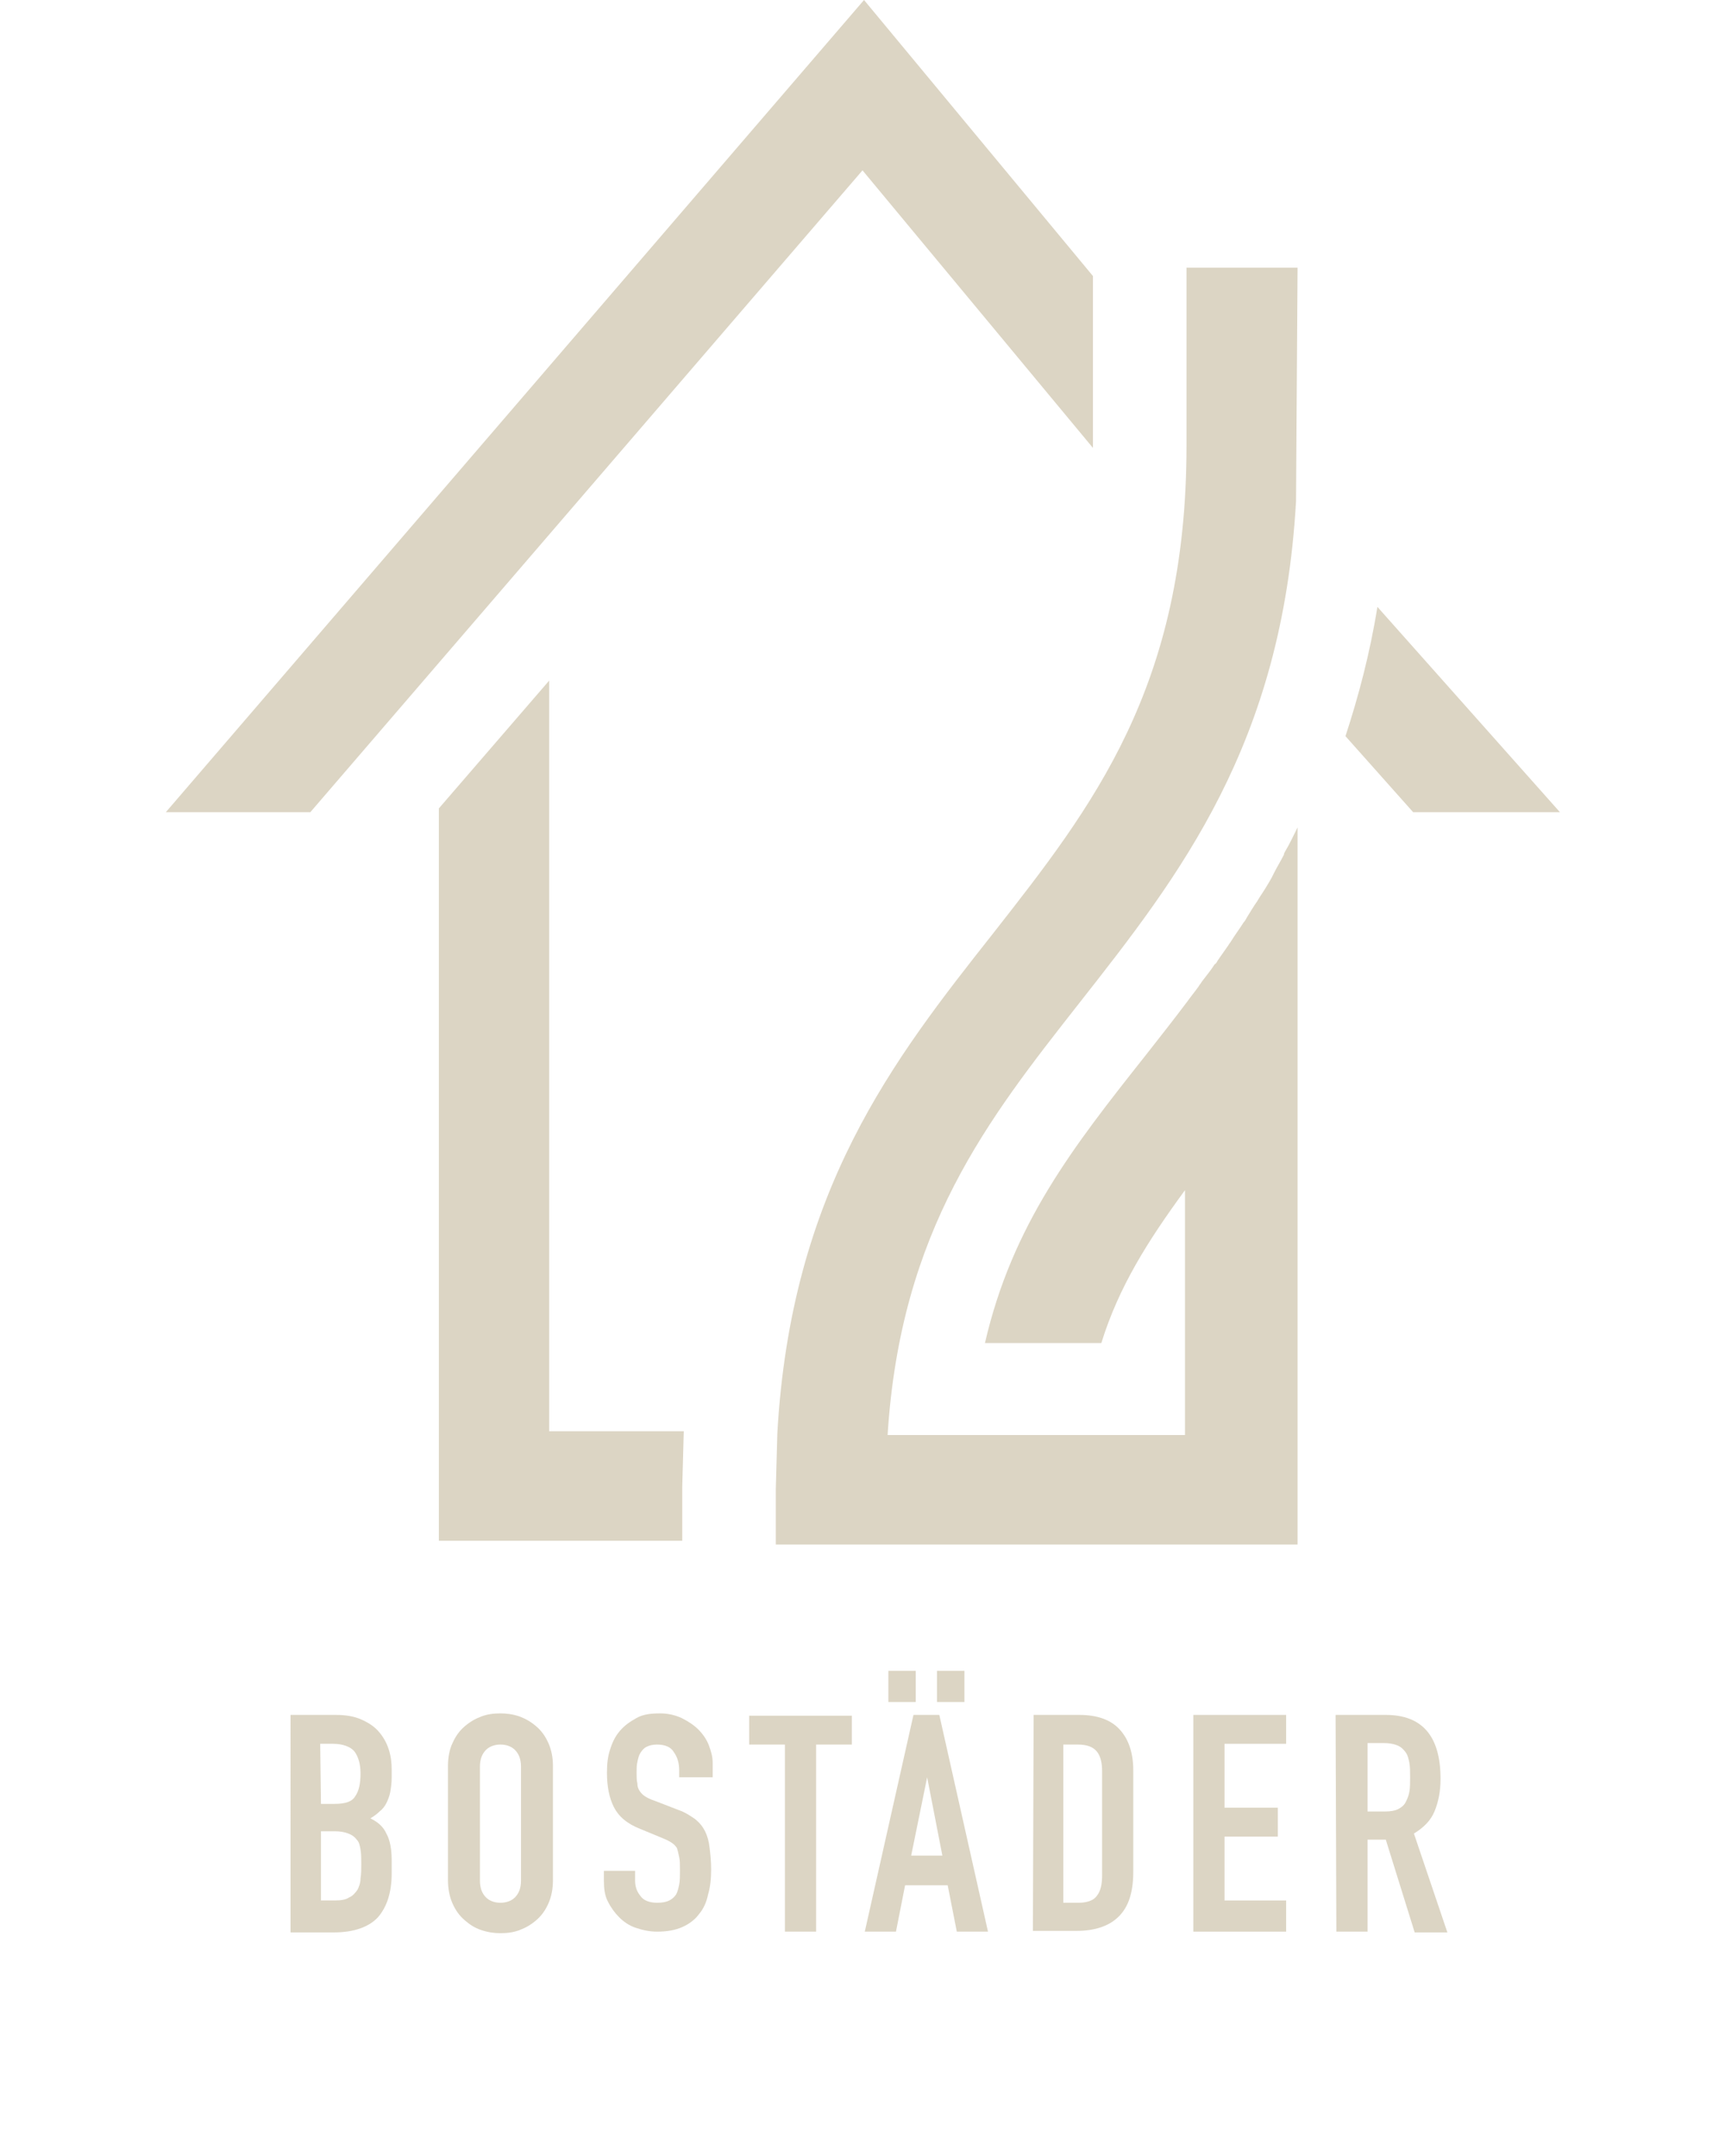
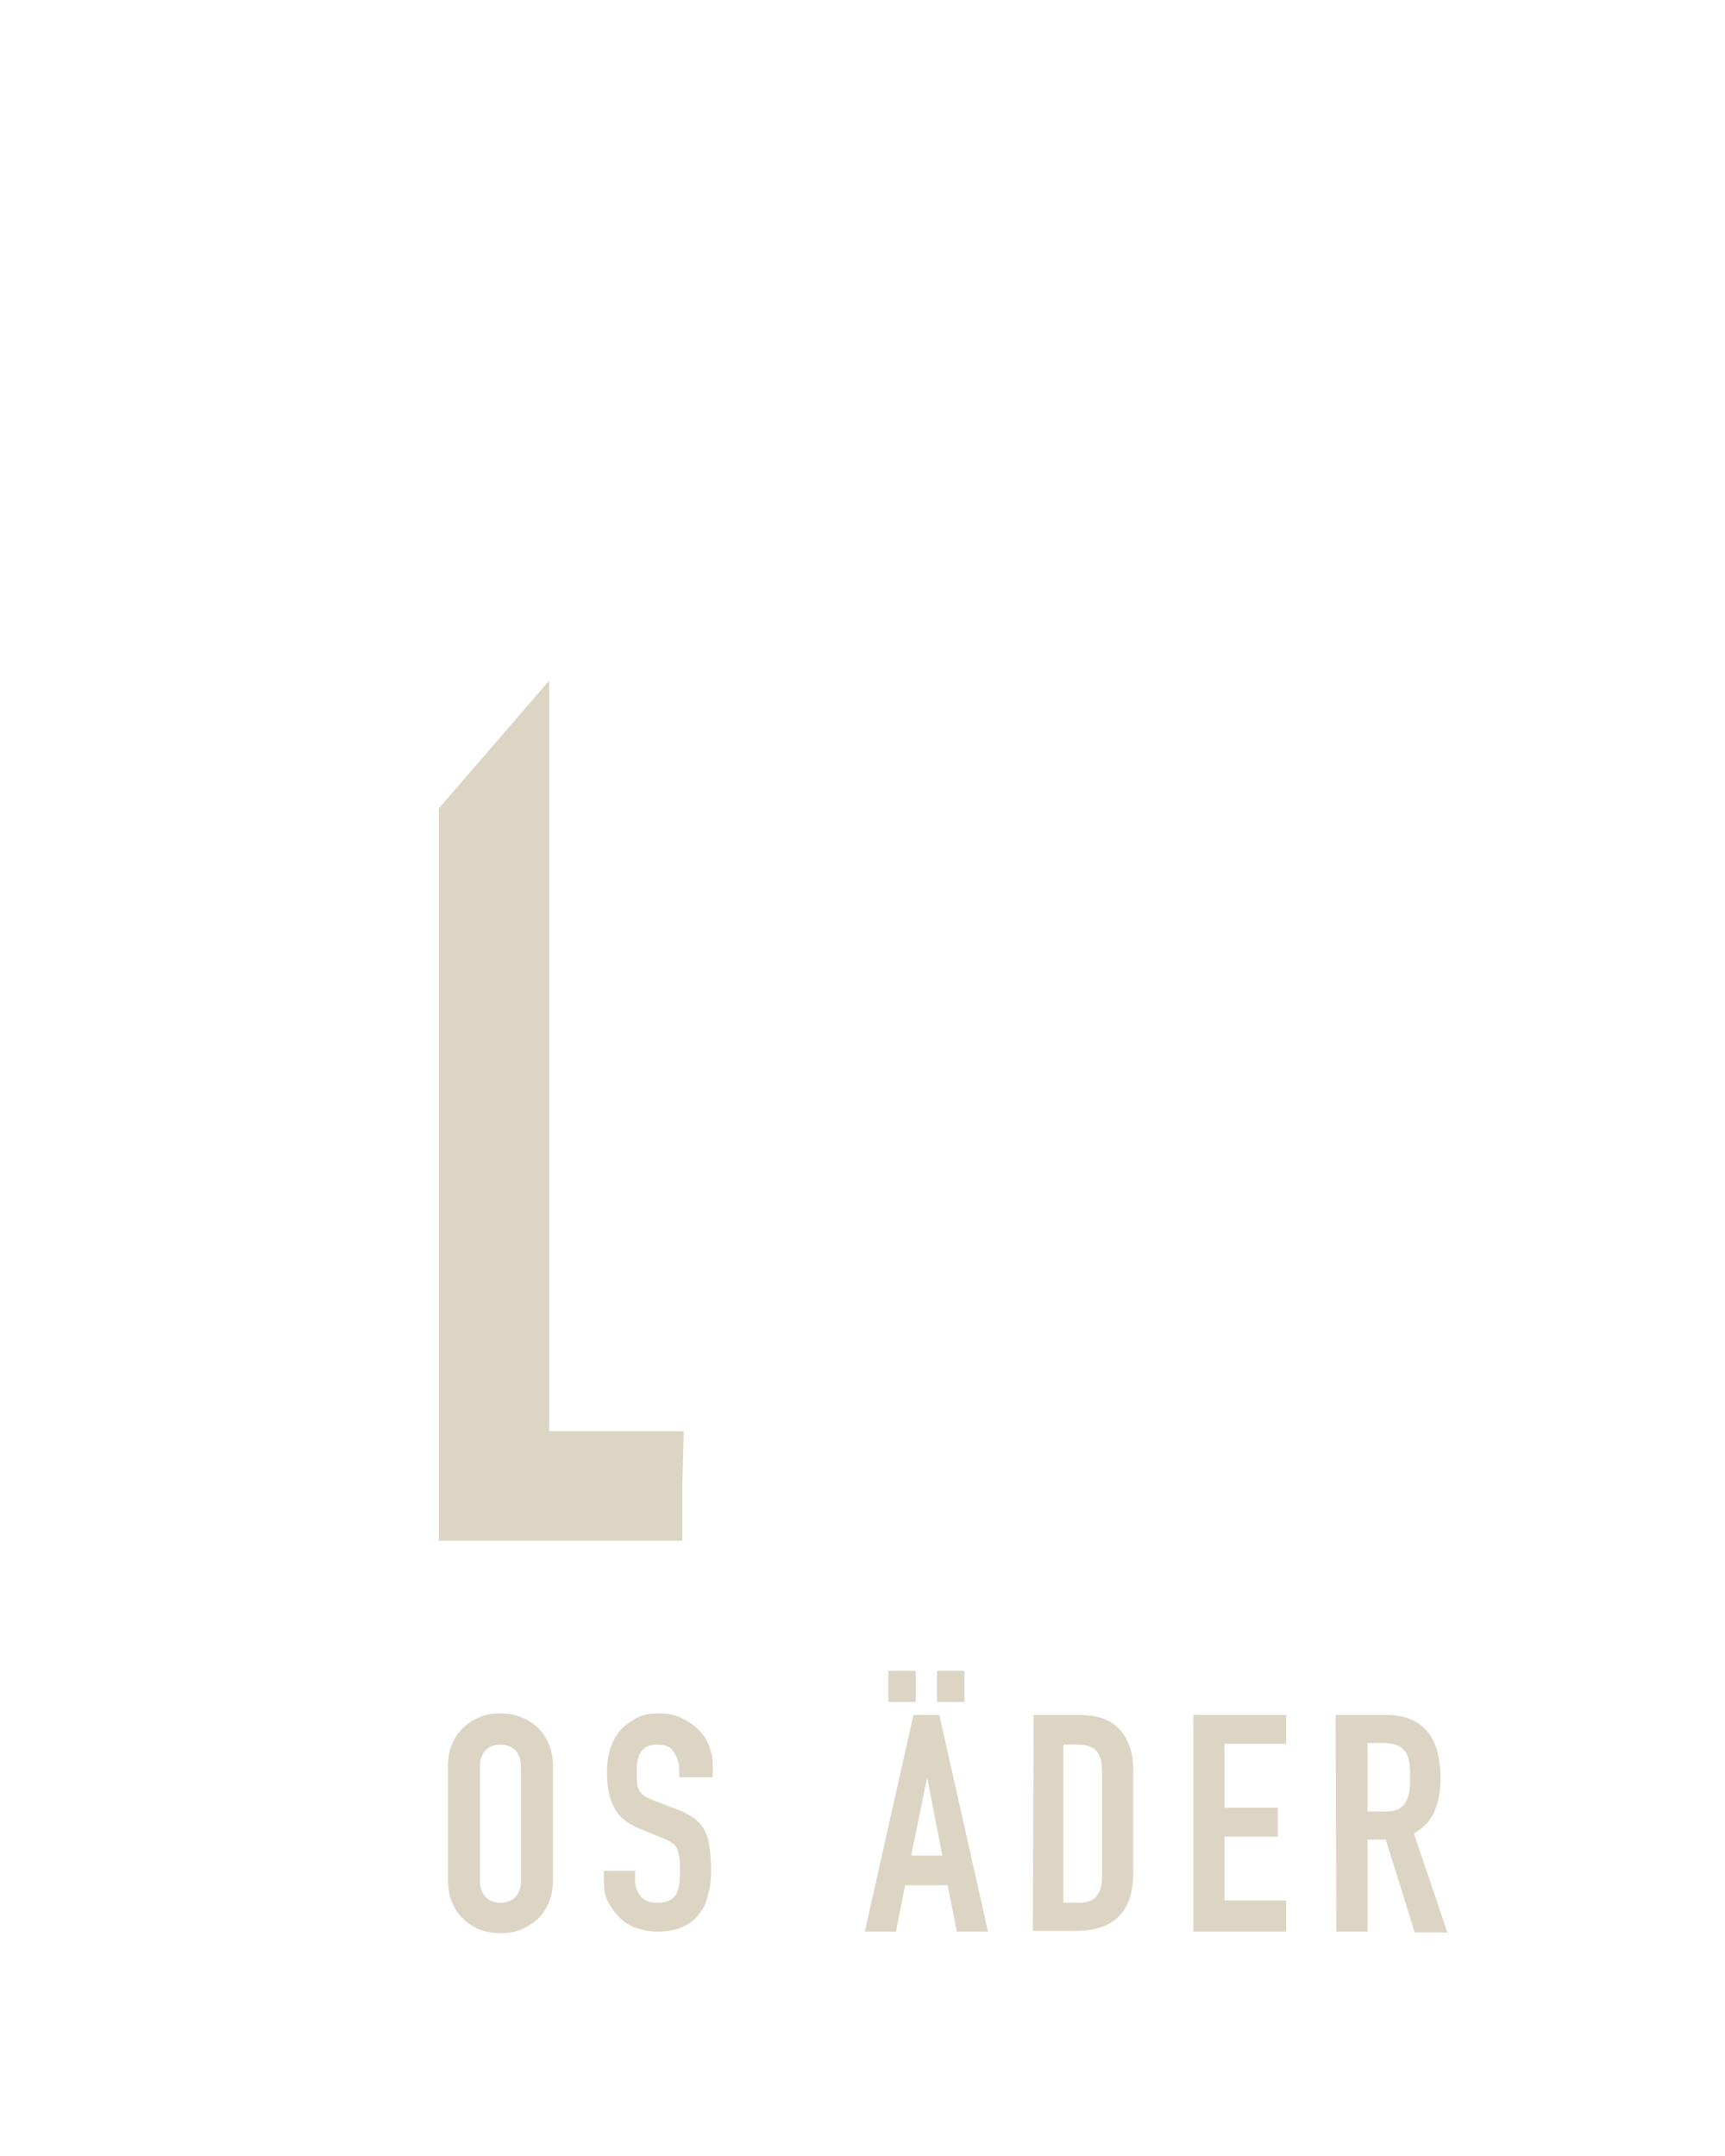
<svg xmlns="http://www.w3.org/2000/svg" version="1.1" id="Layer_1" x="0px" y="0px" viewBox="0 0 226.8 283.5" style="enable-background:new 0 0 226.8 283.5;" xml:space="preserve">
  <style type="text/css">
	.st0{fill:#DCD5C4;}
</style>
  <g>
    <g>
-       <path class="st0" d="M38.2,225.5h6c1.3,0,2.4,0.2,3.3,0.6c0.9,0.4,1.7,0.9,2.3,1.6c0.6,0.7,1,1.4,1.3,2.3c0.3,0.9,0.4,1.8,0.4,2.7    v1c0,0.8-0.1,1.4-0.2,2c-0.1,0.5-0.3,1-0.5,1.4s-0.5,0.8-0.9,1.1c-0.3,0.3-0.7,0.6-1.2,0.9c1,0.5,1.7,1.1,2.1,2    c0.5,0.9,0.7,2.1,0.7,3.6v1.6c0,2.5-0.6,4.4-1.8,5.8c-1.2,1.3-3.2,2-5.8,2h-5.7C38.2,254.1,38.2,225.5,38.2,225.5z M42.2,237.2    h1.8c1.4,0,2.3-0.3,2.7-1c0.5-0.7,0.7-1.7,0.7-3s-0.3-2.2-0.8-2.9c-0.5-0.6-1.5-1-2.8-1h-1.7L42.2,237.2L42.2,237.2z M42.2,249.9    h1.8c0.8,0,1.5-0.1,1.9-0.4c0.5-0.2,0.8-0.6,1.1-1c0.2-0.4,0.4-0.9,0.4-1.5c0.1-0.6,0.1-1.2,0.1-1.9s0-1.3-0.1-1.9s-0.2-1-0.5-1.3    c-0.3-0.4-0.6-0.6-1.1-0.8s-1.1-0.3-1.8-0.3h-1.8C42.2,240.8,42.2,249.9,42.2,249.9z" />
      <path class="st0" d="M58.9,232.2c0-1.1,0.2-2.2,0.6-3c0.4-0.9,0.9-1.6,1.6-2.2c0.7-0.6,1.4-1,2.2-1.3s1.6-0.4,2.5-0.4    c0.8,0,1.6,0.1,2.5,0.4c0.8,0.3,1.5,0.7,2.2,1.3s1.2,1.3,1.6,2.2s0.6,1.9,0.6,3v15c0,1.2-0.2,2.2-0.6,3.1    c-0.4,0.9-0.9,1.6-1.6,2.2c-0.7,0.6-1.4,1-2.2,1.3c-0.8,0.3-1.6,0.4-2.5,0.4c-0.8,0-1.6-0.1-2.5-0.4c-0.9-0.3-1.5-0.7-2.2-1.3    s-1.2-1.3-1.6-2.2s-0.6-1.9-0.6-3.1V232.2z M63.1,247.3c0,1,0.3,1.7,0.8,2.2s1.2,0.7,1.9,0.7c0.7,0,1.4-0.2,1.9-0.7    s0.8-1.2,0.8-2.2v-15c0-1-0.3-1.7-0.8-2.2s-1.2-0.7-1.9-0.7c-0.7,0-1.4,0.2-1.9,0.7s-0.8,1.2-0.8,2.2V247.3z" />
      <path class="st0" d="M93.4,233.7h-4.1v-0.9c0-0.9-0.2-1.7-0.7-2.4c-0.4-0.7-1.2-1-2.2-1c-0.6,0-1,0.1-1.4,0.3s-0.6,0.5-0.8,0.8    c-0.2,0.3-0.3,0.7-0.4,1.2c-0.1,0.4-0.1,0.9-0.1,1.4c0,0.6,0,1,0.1,1.4c0,0.4,0.1,0.7,0.3,1s0.4,0.5,0.7,0.7    c0.3,0.2,0.7,0.4,1.3,0.6l3.1,1.2c0.9,0.3,1.6,0.8,2.2,1.2c0.6,0.5,1,1,1.3,1.6s0.5,1.3,0.6,2.2c0.1,0.8,0.2,1.7,0.2,2.8    c0,1.2-0.1,2.3-0.4,3.3c-0.2,1-0.6,1.9-1.2,2.6c-0.5,0.7-1.3,1.3-2.2,1.7c-0.9,0.4-2,0.6-3.3,0.6c-1,0-1.9-0.2-2.8-0.5    s-1.6-0.8-2.2-1.4c-0.6-0.6-1.1-1.3-1.5-2.1s-0.5-1.7-0.5-2.7V246h4.1v1.3c0,0.7,0.2,1.4,0.7,2c0.4,0.6,1.2,0.9,2.2,0.9    c0.7,0,1.2-0.1,1.6-0.3s0.7-0.5,0.9-0.8c0.2-0.4,0.3-0.8,0.4-1.3s0.1-1.1,0.1-1.8s0-1.4-0.1-1.8c-0.1-0.5-0.2-0.9-0.3-1.2    c-0.2-0.3-0.4-0.5-0.7-0.7c-0.3-0.2-0.7-0.4-1.2-0.6l-2.9-1.2c-1.8-0.7-2.9-1.7-3.5-2.9s-0.9-2.7-0.9-4.5c0-1.1,0.1-2.1,0.4-3    c0.3-1,0.7-1.8,1.3-2.5c0.6-0.7,1.3-1.2,2.2-1.7s1.9-0.6,3.1-0.6c1,0,1.9,0.2,2.8,0.6c0.8,0.4,1.6,0.9,2.2,1.5s1.1,1.3,1.4,2.1    s0.5,1.5,0.5,2.3v1.9H93.4z" />
-       <path class="st0" d="M103.2,229.4h-4.7v-3.8H112v3.8h-4.7V254h-4.1L103.2,229.4L103.2,229.4z" />
      <path class="st0" d="M120.1,225.5h3.4l6.4,28.5h-4.1l-1.2-6.1h-5.6l-1.2,6.1h-4.1L120.1,225.5z M116.8,219.7h3.6v4.1h-3.6V219.7z     M121.9,233.7L121.9,233.7l-2.1,10.3h4.1L121.9,233.7z M123.2,219.7h3.6v4.1h-3.6V219.7z" />
      <path class="st0" d="M135.9,225.5h6c2.3,0,4.1,0.6,5.3,1.9c1.2,1.3,1.8,3.1,1.8,5.4v13.3c0,2.7-0.6,4.6-1.9,5.9    c-1.3,1.3-3.2,1.9-5.6,1.9h-5.7L135.9,225.5L135.9,225.5z M139.9,250.2h1.9c1.1,0,2-0.3,2.4-0.9c0.5-0.6,0.7-1.5,0.7-2.7v-13.7    c0-1.1-0.2-2-0.7-2.6s-1.3-0.9-2.5-0.9h-1.9v20.8L139.9,250.2L139.9,250.2z" />
      <path class="st0" d="M156.9,225.5h12.2v3.8h-8.1v8.4h7v3.8h-7v8.4h8.1v4.1h-12.2V225.5z" />
      <path class="st0" d="M175.6,225.5h6.6c4.8,0,7.2,2.8,7.2,8.4c0,1.7-0.3,3.1-0.8,4.3s-1.4,2.1-2.7,2.9l4.4,13H186l-3.8-12.2h-2.4    V254h-4.1L175.6,225.5L175.6,225.5z M179.8,238.2h2.3c0.7,0,1.3-0.1,1.7-0.3s0.8-0.5,1-0.9s0.4-0.8,0.5-1.4    c0.1-0.5,0.1-1.2,0.1-1.9s0-1.4-0.1-1.9s-0.2-1-0.5-1.4s-0.6-0.7-1.1-0.9s-1.1-0.3-1.8-0.3h-2.1V238.2L179.8,238.2z" />
    </g>
    <g>
      <polygon class="st0" points="72.2,89.5 57.7,106.3 57.7,202.6 89.7,202.6 89.7,195.8 89.7,195.6 89.7,195.5 89.9,188.2     72.2,188.2   " />
      <g>
-         <path class="st0" d="M113.6,0L21.8,106.8h19l72.6-84.4l30.3,36.5c0-0.1,0-0.2,0-0.3v-5.3v-2v-15L113.6,0z" />
-         <path class="st0" d="M205.1,106.8l-24-27c-1,6.2-2.5,11.8-4.2,17l8.9,10H205.1z" />
-       </g>
-       <path class="st0" d="M170.4,65.9l0.2-30.7h-14.6v23.4c0,31.8-12.4,47.5-25.4,64.1c-13.1,16.6-26.6,33.8-28.4,65.8l-0.2,7.3v7.3    h14.6h11h43v-14.6v-79.7c-0.5,1-1,2.1-1.6,3.1c-0.1,0.2-0.2,0.3-0.2,0.5c-0.4,0.8-0.9,1.6-1.3,2.4c-0.1,0.2-0.2,0.4-0.3,0.6    c-0.5,0.9-1,1.7-1.6,2.6c-0.1,0.2-0.2,0.3-0.3,0.5c-0.5,0.7-0.9,1.4-1.4,2.2c-0.1,0.2-0.2,0.4-0.4,0.6c-0.5,0.8-1.1,1.6-1.6,2.4    c-0.1,0.2-0.3,0.4-0.4,0.6c-0.5,0.7-0.9,1.3-1.4,2c-0.1,0.2-0.2,0.4-0.4,0.5c-0.5,0.8-1.1,1.5-1.7,2.3c-0.1,0.2-0.3,0.4-0.4,0.6    c-0.5,0.7-1,1.3-1.5,2c-1.8,2.4-3.7,4.8-5.5,7.1c-9.5,12-17.5,22.2-21.1,37.8h15.3c2.3-7.4,6.1-13.4,11-20.1v32.2h-28.1l0,0h-11    c1.7-27,13.2-41.5,25.2-56.8C155.1,115.1,168.6,97.9,170.4,65.9z" />
+         </g>
    </g>
  </g>
</svg>